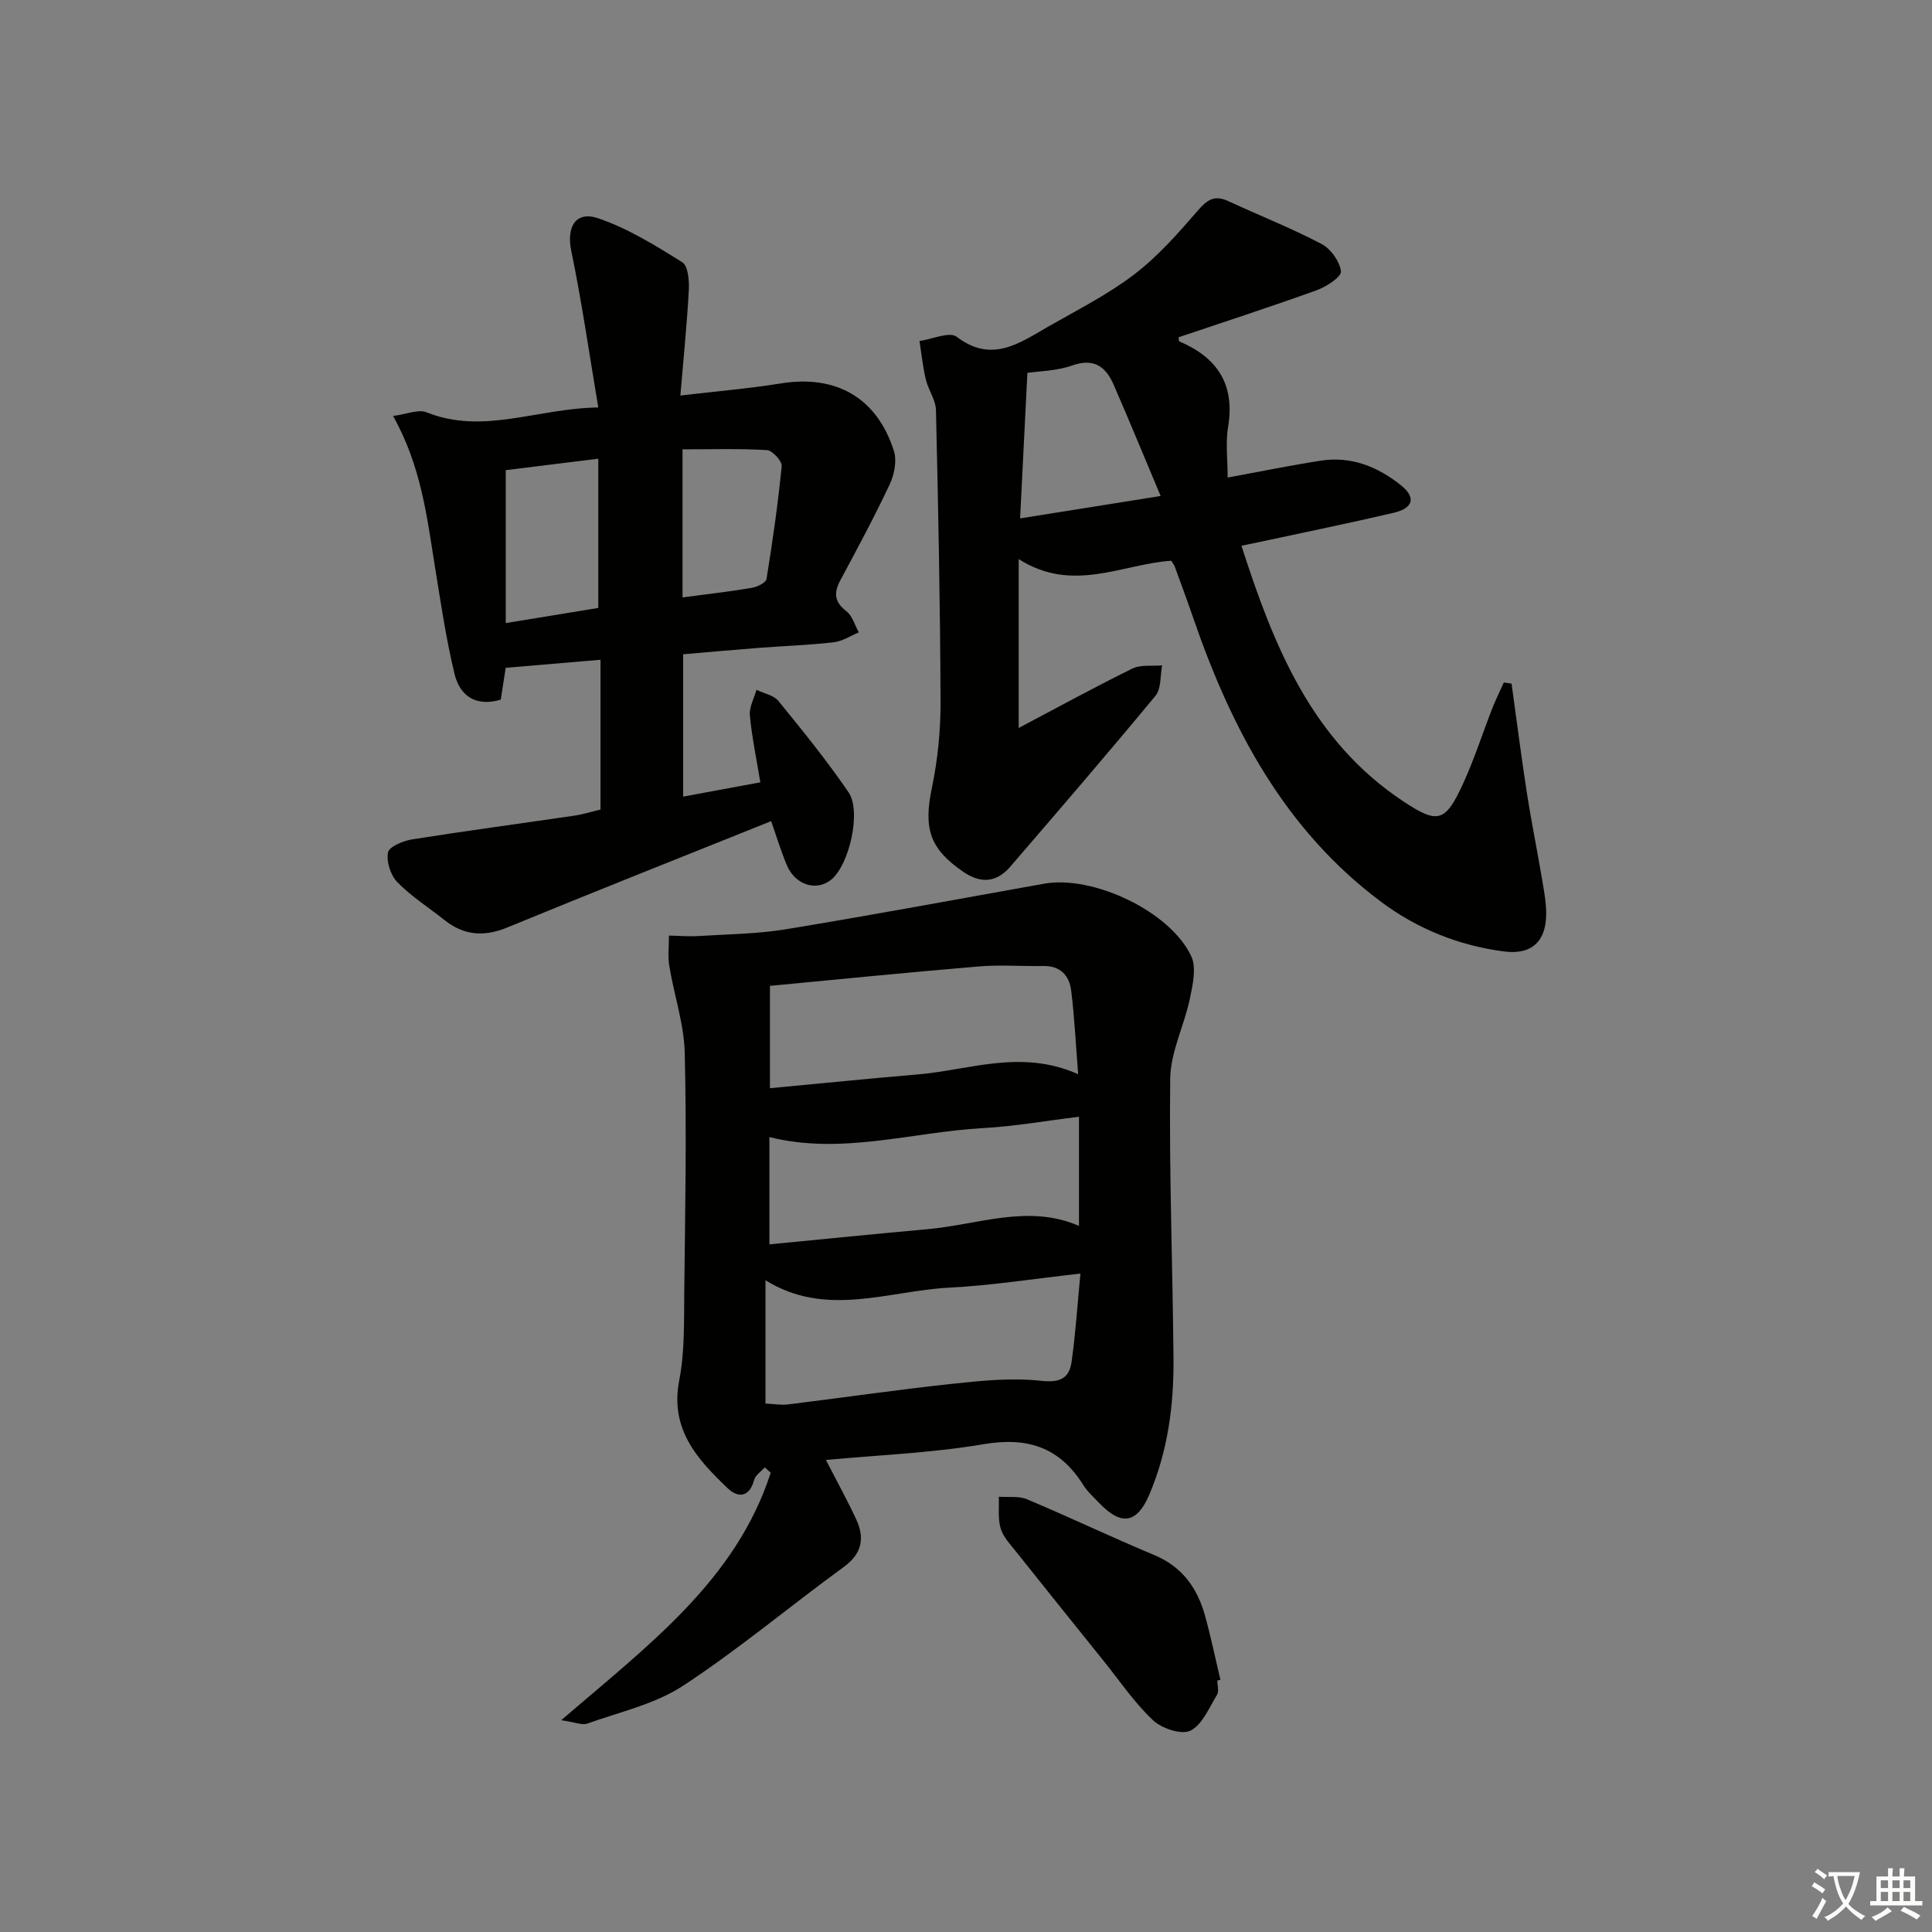
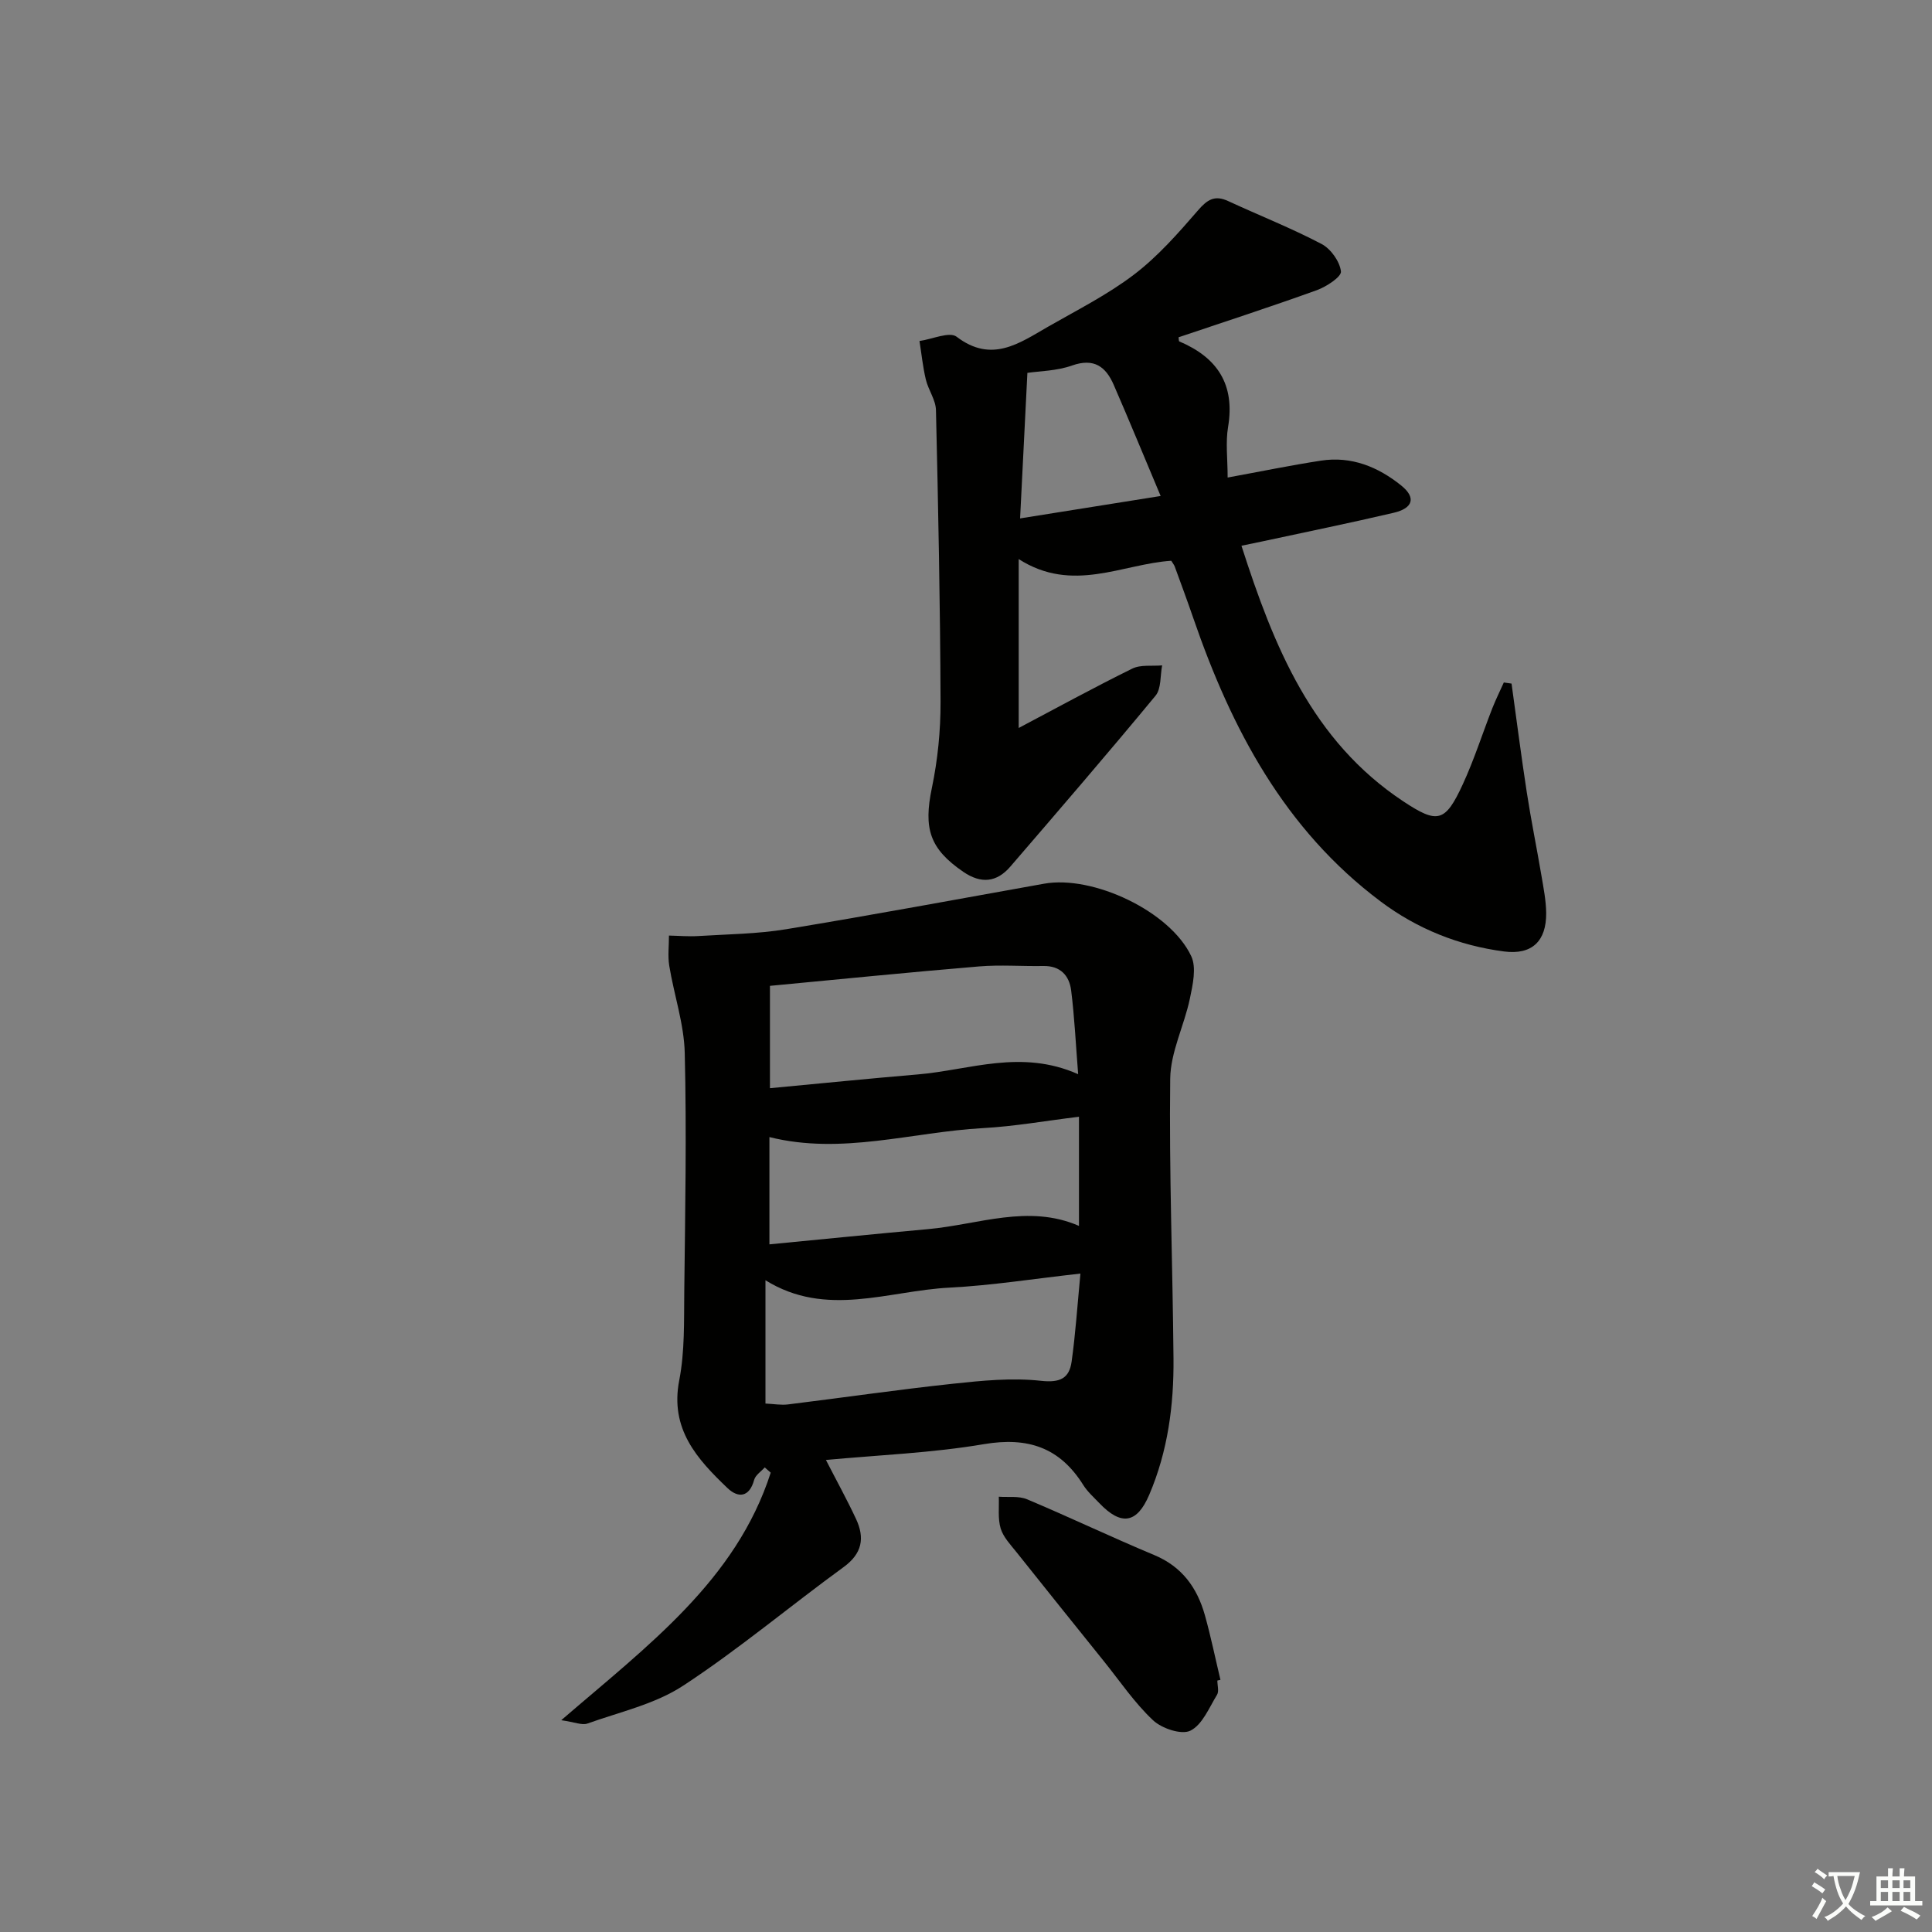
<svg xmlns="http://www.w3.org/2000/svg" enable-background="new 0 0 400 400" viewBox="0 0 400 400">
  <rect x="0" y="0" width="400" height="400" fill="#808080" stroke="none" />
  <path d="m377.9 391.2c-.2.3-.4.5-.6.8-.7-.6-1.4-1-2.2-1.5.2-.3.4-.5.5-.8.6.4 1.4.8 2.3 1.5zm-1.8 6.1c-.2-.2-.5-.4-.9-.6.4-.6.8-1.2 1.2-1.9s.7-1.3.9-1.9c.3.3.5.5.8.7-.7 1.3-1.4 2.6-2 3.7zm2.2-9c-.3.3-.5.5-.6.8-.6-.6-1.3-1.1-2-1.5.3-.3.5-.5.6-.7.6.5 1.3.9 2 1.4zm.3.2v-.9h2 4.5c-.3 1.3-.6 2.5-1 3.6s-.9 2.1-1.4 3c.4.5 1 1 1.6 1.4s1.2.8 1.9 1.1c-.3.2-.5.4-.8.8-.4-.3-1-.7-1.6-1.2s-1.2-1.1-1.6-1.6c-.5.6-1.1 1.1-1.7 1.6s-1.4.9-2.1 1.4c-.1-.3-.3-.5-.7-.8.6-.2 1.2-.5 1.9-1s1.4-1.1 2-1.8c-.5-.8-.9-1.6-1.2-2.5s-.6-2-.8-3.2c-.4.1-.7.1-1 .1zm2.5 2.7c.3 1 .7 1.7 1 2.2.3-.5.6-1.1 1-2s.6-1.9.9-3h-3.2-.4c.1.9.3 1.8.7 2.8z" fill="#fbfcfa" />
  <path d="m396.5 388.5v1.5 3.6h1.5v.9c-.4 0-1 0-1.7 0h-7.9c-.5 0-.9 0-1.2 0v-.9h1.3v-3.5c0-.7 0-1.2 0-1.6h2.4c0-.8 0-1.4 0-1.7h1c0 .3-.1.8-.1 1.7h1.5c0-.8 0-1.4 0-1.7h1c0 .3-.1.9-.1 1.7zm-8.2 9.2c-.2-.3-.5-.5-.8-.8.8-.3 1.4-.6 1.9-.9s1-.7 1.4-1.1c.3.3.6.5.9.8-1.6 1-2.8 1.6-3.4 2zm2.6-6.8v-1.6h-1.5v1.6zm0 2.7v-1.9h-1.5v1.9zm2.4-2.7v-1.6h-1.5v1.6zm0 2.7v-1.9h-1.5v1.9zm.2 2 .7-.8c.4.2.9.5 1.6.8s1.3.7 1.8 1c-.3.3-.5.6-.8.8-.4-.3-1.5-1-3.3-1.8zm2-4.7v-1.6h-1.4v1.6zm0 2.7v-1.9h-1.4v1.9z" fill="#fbfcfa" />
  <g fill="#010100">
    <path d="m171 302.27c2.22 4.33 4.37 8.22 6.24 12.23 1.82 3.9 1.29 7.13-2.57 9.94-11.14 8.11-21.73 17.03-33.24 24.57-5.82 3.82-13.11 5.43-19.81 7.83-1.11.4-2.62-.29-5.42-.69 17.95-15.48 36.17-28.93 43.37-51.25-.41-.36-.83-.73-1.24-1.09-.75.85-1.92 1.59-2.19 2.58-1 3.68-3.34 3.78-5.51 1.71-6.3-6.02-11.97-12.23-10-22.33 1.16-5.98.97-12.25 1.04-18.4.19-16.44.5-32.9.1-49.33-.14-6.05-2.22-12.04-3.21-18.1-.33-2.03-.05-4.16-.06-6.24 2.01.04 4.03.22 6.03.1 6.1-.38 12.27-.43 18.27-1.42 17.82-2.93 35.58-6.24 53.37-9.42 10.1-1.81 26.09 5.7 30.46 15 1.12 2.38.32 5.93-.28 8.8-1.17 5.58-4 11.03-4.07 16.57-.24 19.3.51 38.6.68 57.91.09 9.69-1.17 19.22-5.03 28.25-2.53 5.93-5.79 6.49-10.36 1.68-1.15-1.2-2.43-2.34-3.3-3.73-4.87-7.77-11.48-9.98-20.58-8.44-10.77 1.83-21.79 2.25-32.69 3.27zm52.69-38.59c-9.63 1.07-18.34 2.46-27.1 2.91-12.66.64-25.51 6.3-38.11-1.53v25.53c1.75.08 3.24.36 4.67.18 11.38-1.4 22.72-3.06 34.12-4.28 6.05-.65 12.24-1.27 18.23-.61 3.99.44 5.88-.5 6.37-3.99.8-5.72 1.18-11.49 1.82-18.21zm-.47-41.28c-.5-6.32-.76-11.86-1.45-17.35-.39-3.06-2.22-5.11-5.74-5.05-4.45.08-8.92-.28-13.34.09-14.5 1.21-28.98 2.67-43.28 4.02v21.19c10.52-.99 20.55-2 30.6-2.85 10.73-.9 21.37-5.3 33.21-.05zm.17 8.81c-7.04.86-13.41 2-19.83 2.35-14.73.81-29.29 5.61-44.26 1.86v22.21c11.14-1.07 21.98-2.17 32.83-3.15 10.44-.94 20.79-5.23 31.26-.67 0-7.58 0-14.91 0-22.6z" />
    <path d="m312.95 141.53c1.04 7.5 2 15.01 3.15 22.48.88 5.74 2.05 11.44 3.02 17.17.44 2.6.97 5.23 1 7.85.05 5.79-2.91 8.72-8.73 7.96-9.35-1.22-17.98-4.67-25.56-10.36-19.87-14.9-30.86-35.71-38.74-58.57-1.24-3.61-2.57-7.19-3.88-10.78-.11-.3-.33-.56-.71-1.18-10.11.65-20.43 6.8-31.59-.35v34.97c7.73-4.08 15.53-8.36 23.51-12.29 1.75-.86 4.11-.48 6.19-.67-.42 2.12-.16 4.81-1.37 6.28-9.86 11.93-19.96 23.65-30.06 35.38-2.81 3.26-6.04 3.61-9.73 1.09-6.98-4.78-8.28-8.95-6.51-17.4 1.21-5.81 1.81-11.86 1.79-17.8-.07-20.14-.48-40.28-.95-60.41-.05-2.12-1.59-4.17-2.1-6.34-.62-2.61-.89-5.3-1.31-7.96 2.62-.36 6.21-2.01 7.69-.88 7.25 5.53 12.96 1.35 18.88-2.05 6.05-3.47 12.36-6.64 17.87-10.84 4.92-3.75 9.12-8.54 13.2-13.25 1.94-2.25 3.46-3.25 6.27-1.95 6.44 2.98 13.06 5.59 19.33 8.88 1.91 1 3.77 3.61 4.02 5.68.13 1.11-3.01 3.17-5 3.89-9.48 3.42-19.07 6.53-28.62 9.75.06.35.02.81.16.86 7.88 3.34 11.56 8.91 10.09 17.71-.54 3.22-.09 6.61-.09 10.47 6.77-1.24 13.02-2.53 19.33-3.5 6.29-.97 11.82 1.29 16.61 5.15 3.1 2.49 2.48 4.7-1.58 5.65-9.04 2.12-18.14 3.97-27.22 5.93-1.26.27-2.52.52-4.28.89 6.7 20.85 14.56 40.37 33.52 52.93 7.09 4.69 8.66 4.36 12.3-3.53 2.36-5.11 4.07-10.52 6.13-15.78.71-1.8 1.58-3.54 2.37-5.31.53.08 1.06.16 1.6.23zm-100.24-64.33c-.51 10.21-.99 19.81-1.51 30.13 9.47-1.51 18.51-2.95 29.1-4.64-3.48-8.26-6.52-15.67-9.72-23.02-1.63-3.74-4.06-5.6-8.61-4-3.2 1.14-6.81 1.16-9.26 1.53z" />
-     <path d="m159.66 170.01c-18.65 7.49-36.7 14.63-54.65 22.02-4.85 1.99-9.01 1.64-13.05-1.59-3.25-2.6-6.83-4.85-9.7-7.8-1.39-1.43-2.31-4.27-1.92-6.16.25-1.22 3.17-2.41 5.03-2.7 11.14-1.77 22.33-3.26 33.49-4.9 1.79-.26 3.53-.81 5.47-1.27 0-10.26 0-20.36 0-31.01-6.65.56-13 1.1-19.63 1.66-.36 2.3-.68 4.39-1.02 6.59-5.15 1.54-8.47-.77-9.57-5.31-1.75-7.22-2.83-14.62-4.02-21.97-1.69-10.43-2.84-20.99-8.71-31.45 2.79-.35 5.22-1.44 6.93-.76 11.72 4.71 22.84-.82 35.56-1-1.91-11.32-3.42-21.95-5.6-32.44-1.01-4.87.86-8.34 5.61-6.72 6.13 2.1 11.84 5.63 17.38 9.1 1.21.76 1.46 3.84 1.35 5.8-.38 7.09-1.11 14.15-1.75 21.79 7.45-.88 14.18-1.44 20.83-2.51 11.39-1.83 19.88 2.93 23.39 14.01.64 2.03.07 4.88-.88 6.9-3.17 6.73-6.7 13.3-10.22 19.86-1.4 2.61-1.24 4.47 1.26 6.4 1.24.96 1.73 2.89 2.57 4.38-1.73.71-3.42 1.85-5.21 2.05-5.11.58-10.27.76-15.41 1.15-5.12.39-10.24.86-15.75 1.33v29.47c5.24-.97 10.27-1.9 15.98-2.96-.79-4.81-1.74-9.3-2.17-13.84-.16-1.71.88-3.54 1.37-5.31 1.55.75 3.58 1.12 4.56 2.33 5.01 6.15 10.03 12.33 14.5 18.88 2.71 3.97.15 14.93-3.49 18.01-3.05 2.59-7.52 1.27-9.29-2.93-1.21-2.87-2.11-5.89-3.24-9.1zm-35.79-75.04c-7.02.87-13.34 1.65-19.16 2.37v31.66c7.18-1.17 13.44-2.19 19.16-3.13 0-10.65 0-20.52 0-30.9zm17.44 28.72c5.18-.69 9.77-1.21 14.31-1.98 1.14-.19 2.96-1.06 3.08-1.85 1.26-7.75 2.37-15.53 3.14-23.35.1-1.05-1.92-3.25-3.05-3.32-5.73-.34-11.49-.16-17.48-.16z" />
    <path d="m252.04 347.94c0 1 .38 2.22-.07 2.95-1.64 2.68-3.04 6.21-5.52 7.43-1.85.91-5.93-.46-7.74-2.17-3.83-3.6-6.84-8.08-10.17-12.22-6.04-7.51-12.07-15.01-18.07-22.55-1.23-1.55-2.74-3.11-3.29-4.92-.62-2.05-.3-4.38-.39-6.58 1.96.15 4.13-.19 5.85.53 8.84 3.72 17.5 7.86 26.34 11.55 5.75 2.4 8.87 6.76 10.47 12.42 1.24 4.42 2.16 8.94 3.23 13.41-.21.05-.42.1-.64.15z" />
  </g>
</svg>